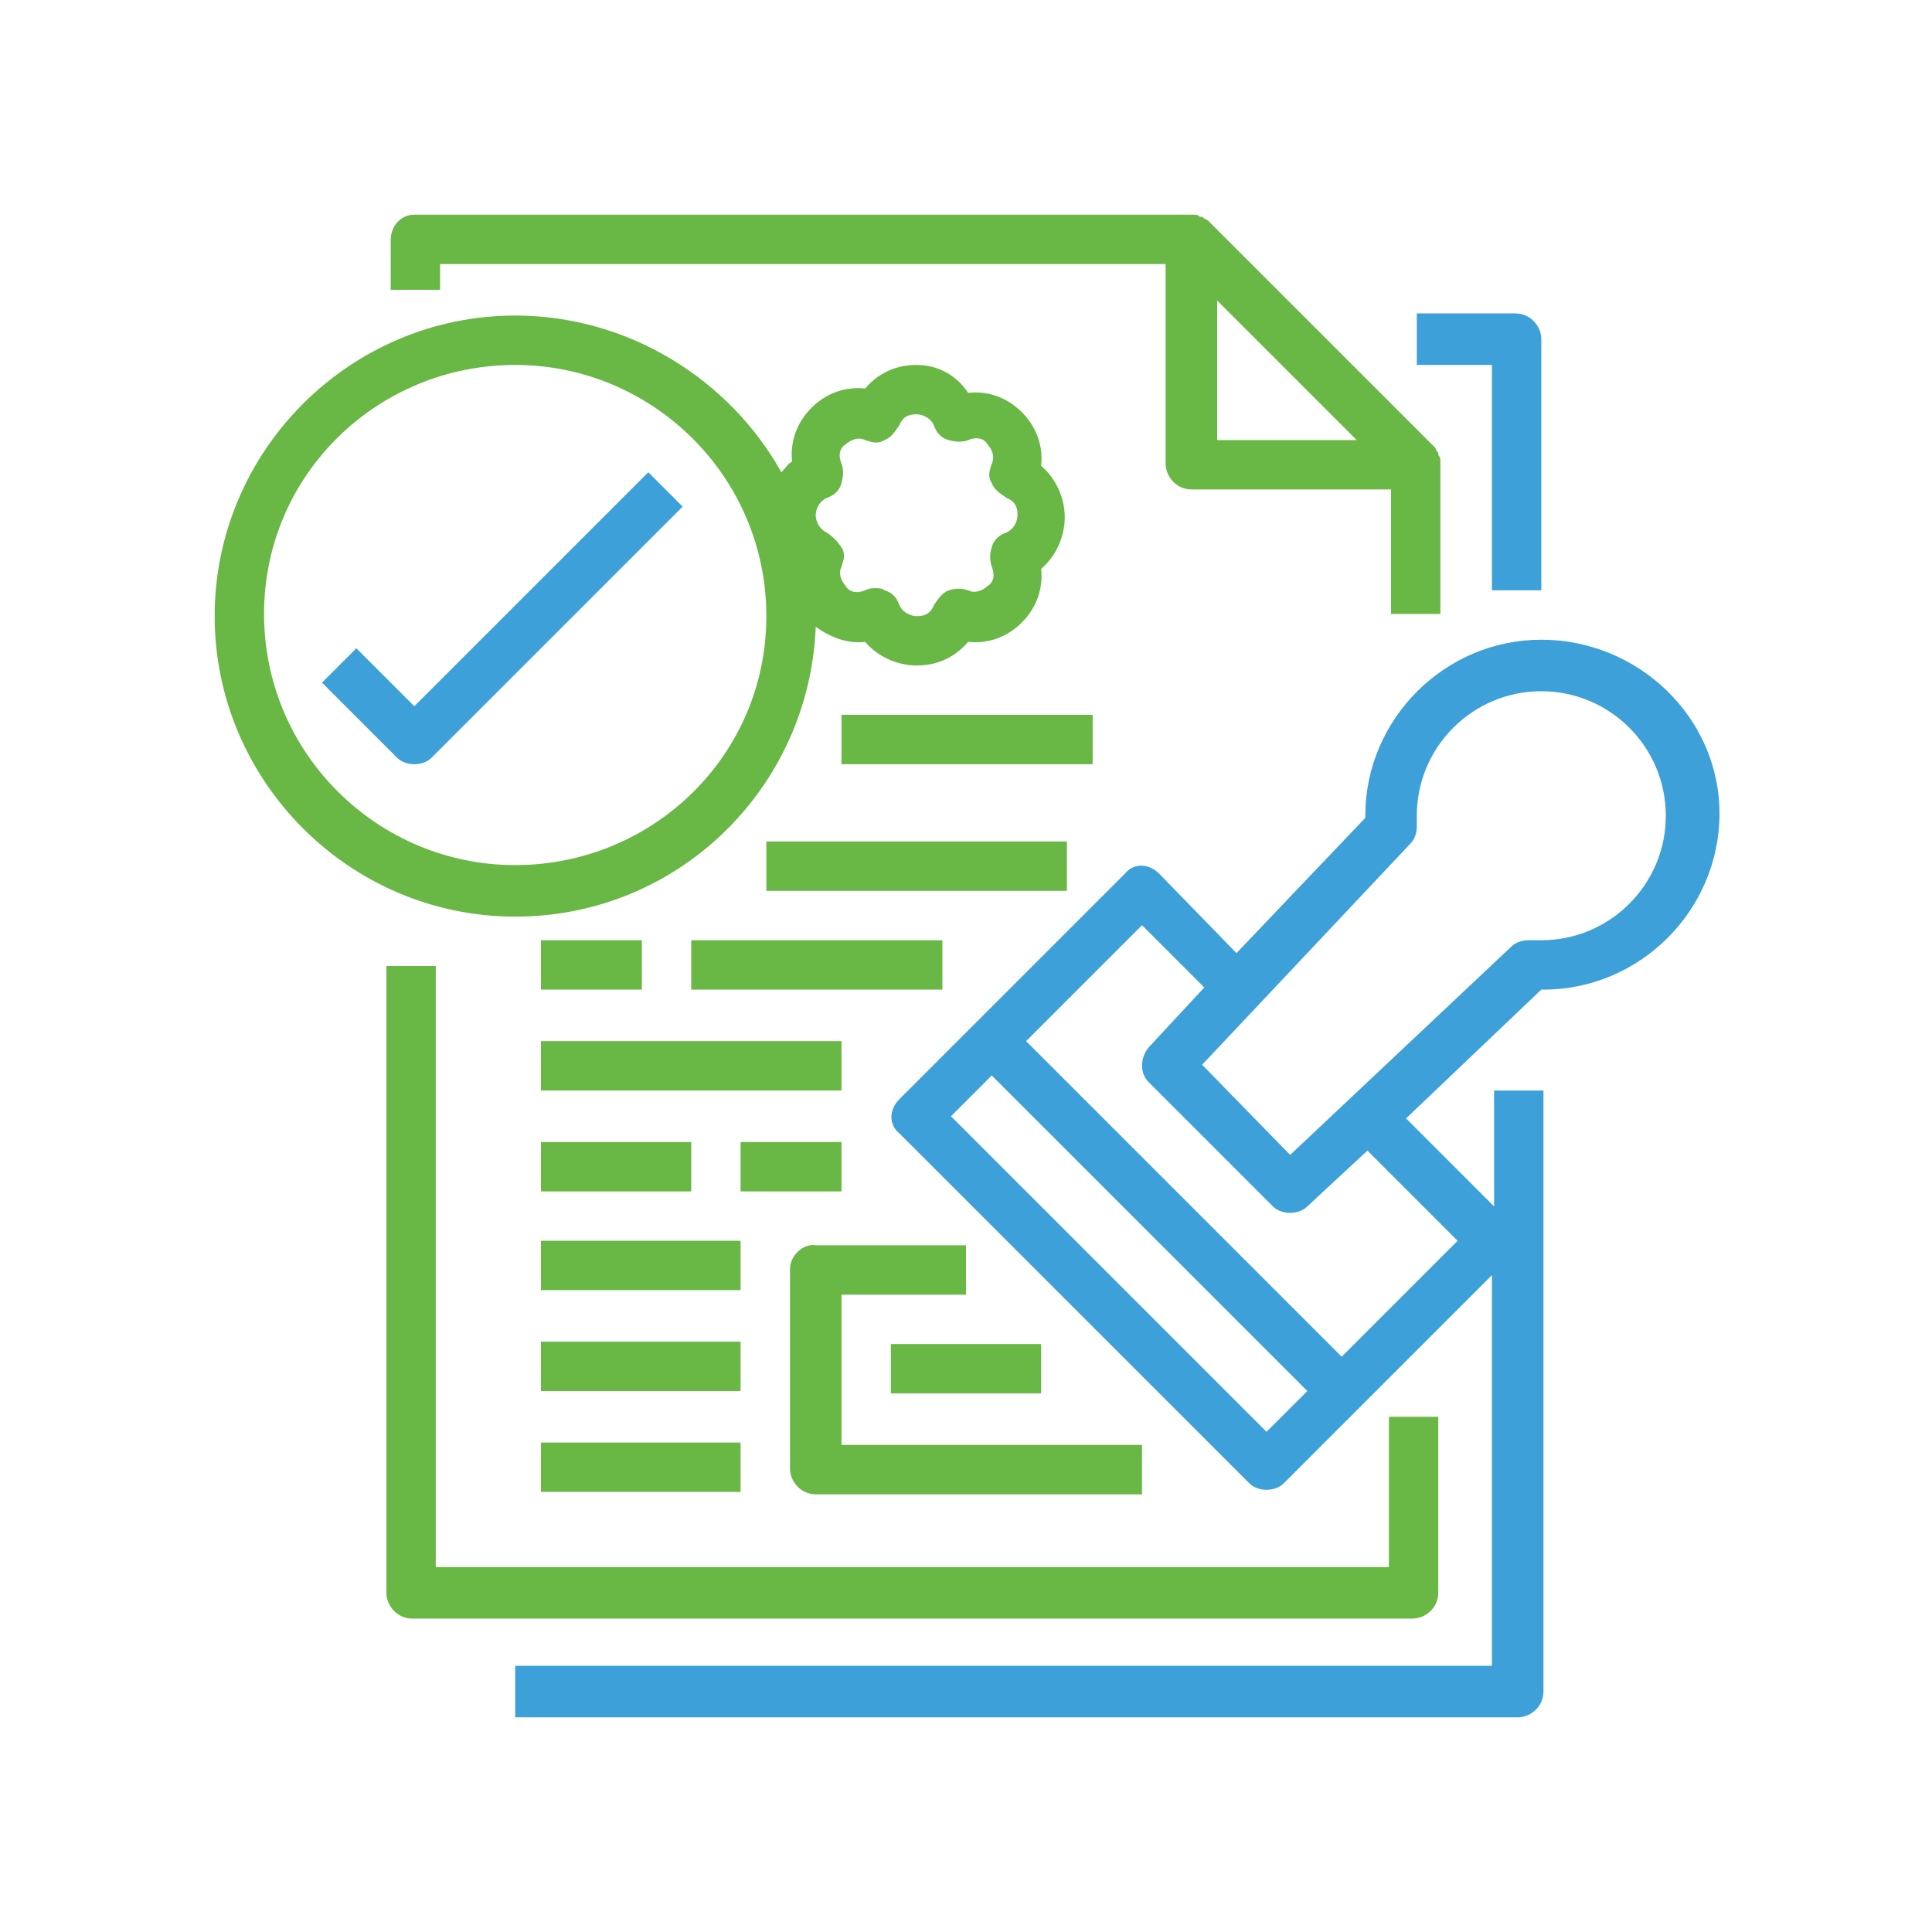
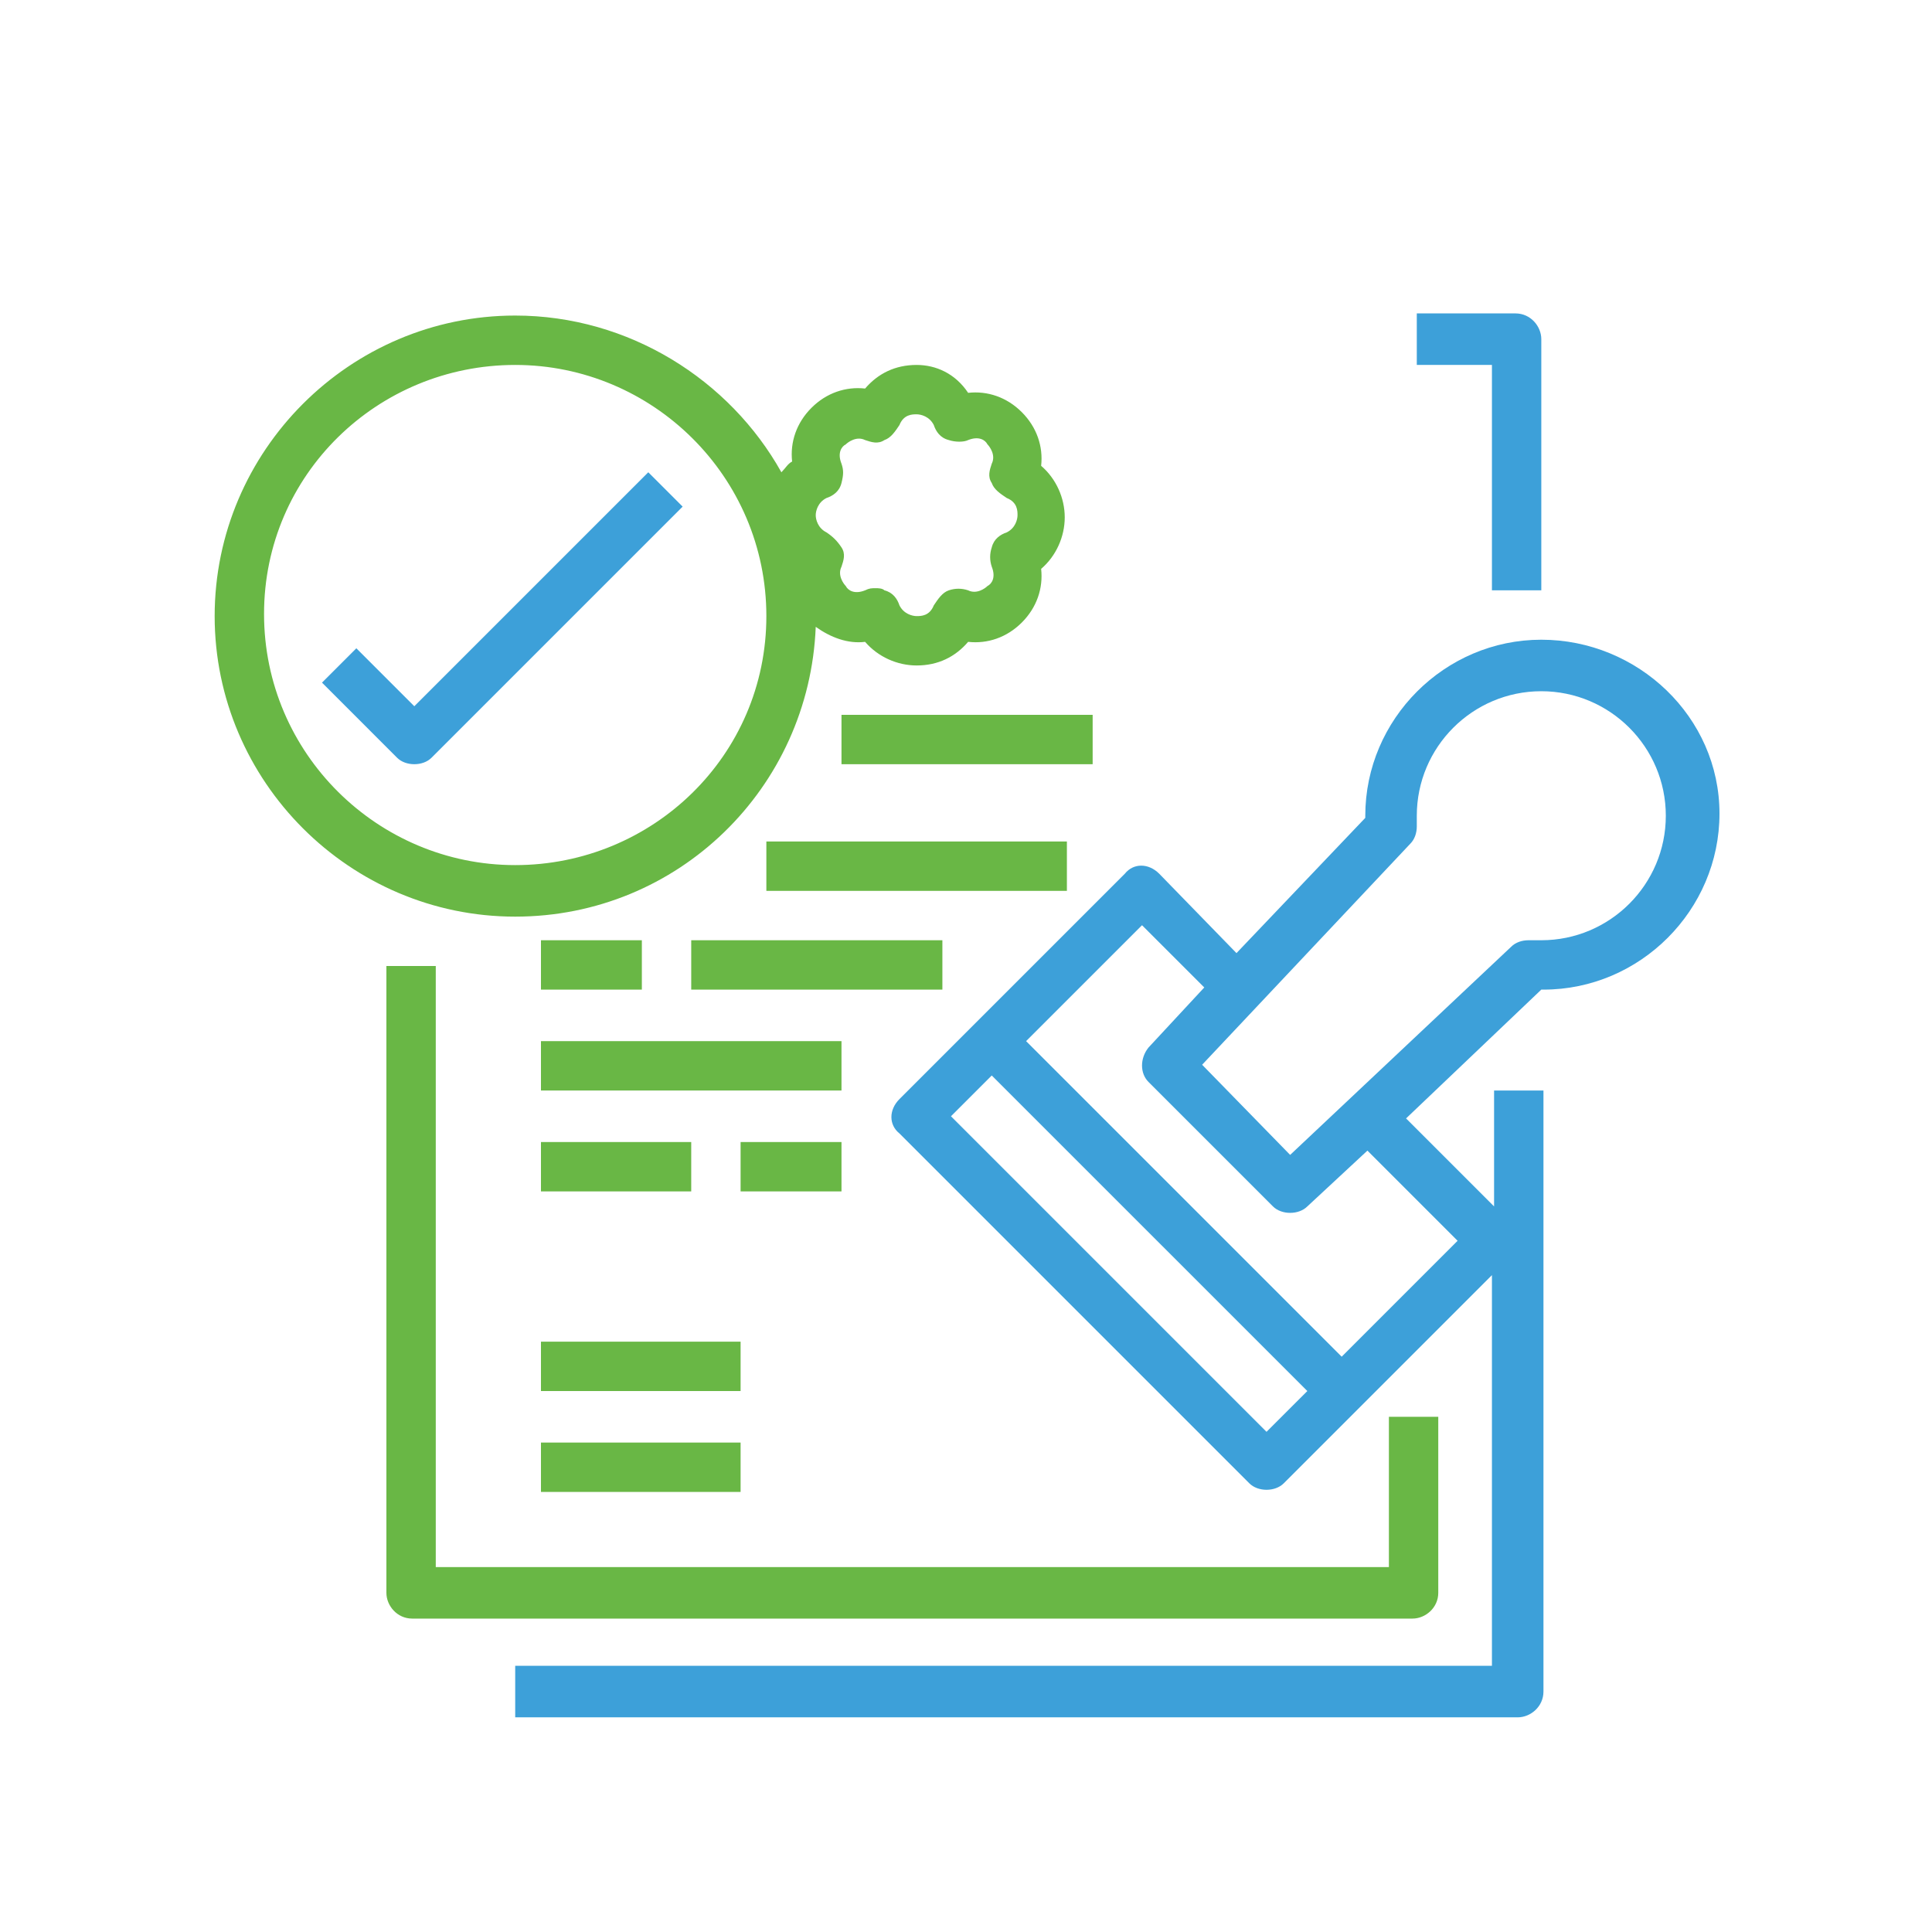
<svg xmlns="http://www.w3.org/2000/svg" width="121" height="121" viewBox="0 0 121 121" fill="none">
  <path d="M96.531 36.972V21.242C96.531 20.436 95.859 19.629 94.918 19.629H88.733V22.856H93.439V36.972H96.531Z" fill="#3DA0D9" />
  <path d="M24.2 60.5V99.758C24.2 100.564 24.872 101.371 25.813 101.371H88.464C89.271 101.371 90.078 100.699 90.078 99.758V88.733H86.986V98.144H27.292V60.5H24.2Z" fill="#69B745" />
-   <path d="M75.289 13.579H75.154C75.02 13.444 74.886 13.444 74.751 13.444C74.751 13.444 74.751 13.444 74.617 13.444H25.948C25.141 13.444 24.469 14.117 24.469 15.058V18.15H27.561V16.537H73.003V29.04C73.003 29.847 73.676 30.653 74.617 30.653H87.12V38.451H90.212V29.04C90.212 29.04 90.212 29.04 90.212 28.906C90.212 28.771 90.212 28.637 90.078 28.502V28.368C89.943 28.233 89.943 28.099 89.809 27.965L75.692 13.848C75.558 13.713 75.423 13.713 75.289 13.579ZM84.969 27.561H76.23V18.822L84.969 27.561Z" fill="#69B745" />
-   <path d="M49.476 79.471V91.975C49.476 92.781 50.148 93.588 51.089 93.588H71.524V90.496H52.702V81.085H60.5V77.993H51.089C50.282 77.858 49.476 78.665 49.476 79.471Z" fill="#69B745" />
-   <path d="M65.206 84.177H55.794V87.269H65.206V84.177Z" fill="#69B745" />
+   <path d="M65.206 84.177H55.794H65.206V84.177Z" fill="#69B745" />
  <path d="M96.531 40.065C90.481 40.065 85.507 45.039 85.507 51.089V51.223L77.44 59.693L72.6 54.719C71.928 54.047 70.987 54.047 70.449 54.719L61.038 64.13L56.332 68.836C55.66 69.508 55.66 70.449 56.332 70.987L78.247 92.901C78.516 93.17 78.919 93.305 79.322 93.305C79.726 93.305 80.129 93.17 80.398 92.901L85.103 88.196L93.439 79.86V104.329H32.267V107.556H95.052C95.859 107.556 96.666 106.883 96.666 105.942V68.298H93.573V75.558L88.061 70.046L96.531 61.979H96.666C102.716 61.979 107.69 57.005 107.69 50.955C107.69 44.904 102.581 40.065 96.531 40.065ZM79.322 89.674L59.559 69.911L62.113 67.357L81.877 87.12L79.322 89.674ZM91.288 77.709L84.028 84.969L64.264 65.206L71.524 57.946L75.423 61.844L71.928 65.609C71.39 66.281 71.39 67.222 71.928 67.76L79.726 75.558C79.994 75.827 80.398 75.961 80.801 75.961C81.204 75.961 81.608 75.827 81.877 75.558L85.641 72.062L91.288 77.709ZM96.531 58.887H95.725C95.321 58.887 94.918 59.021 94.649 59.29L80.801 72.331L75.289 66.684L88.33 52.837C88.599 52.568 88.733 52.164 88.733 51.761V51.089C88.733 46.787 92.229 43.291 96.531 43.291C100.833 43.291 104.329 46.787 104.329 51.089C104.329 55.391 100.833 58.887 96.531 58.887Z" fill="#3DA0D9" />
  <path d="M59.021 58.887H43.291V61.979H59.021V58.887Z" fill="#69B745" />
  <path d="M52.702 65.206H33.88V68.298H52.702V65.206Z" fill="#69B745" />
  <path d="M66.819 52.702H47.997V55.794H66.819V52.702Z" fill="#69B745" />
  <path d="M43.291 71.525H33.88V74.617H43.291V71.525Z" fill="#69B745" />
-   <path d="M46.383 77.709H33.88V80.801H46.383V77.709Z" fill="#69B745" />
  <path d="M46.383 84.028H33.88V87.12H46.383V84.028Z" fill="#69B745" />
  <path d="M46.383 90.347H33.88V93.439H46.383V90.347Z" fill="#69B745" />
  <path d="M40.199 58.887H33.88V61.979H40.199V58.887Z" fill="#69B745" />
  <path d="M52.702 71.525H46.383V74.617H52.702V71.525Z" fill="#69B745" />
  <path d="M68.432 44.77H52.702V47.862H68.432V44.77Z" fill="#69B745" />
  <path d="M32.267 57.408C42.484 57.408 50.686 49.341 51.089 39.258C52.03 39.93 53.106 40.333 54.181 40.199C54.988 41.14 56.198 41.678 57.408 41.678C58.752 41.678 59.828 41.14 60.634 40.199C61.844 40.333 63.054 39.93 63.995 38.989C64.937 38.048 65.34 36.838 65.206 35.628C66.147 34.821 66.684 33.611 66.684 32.401C66.684 31.191 66.147 29.981 65.206 29.174C65.34 27.965 64.937 26.755 63.995 25.813C63.054 24.872 61.844 24.469 60.634 24.603C59.828 23.393 58.618 22.856 57.408 22.856C56.063 22.856 54.988 23.393 54.181 24.334C52.971 24.2 51.761 24.603 50.82 25.544C49.879 26.486 49.476 27.696 49.61 28.906C49.341 29.04 49.207 29.309 48.938 29.578C45.711 23.797 39.392 19.763 32.267 19.763C21.914 19.763 13.444 28.233 13.444 38.586C13.444 48.938 21.914 57.408 32.267 57.408ZM51.761 31.191C52.164 31.057 52.568 30.788 52.702 30.25C52.837 29.712 52.837 29.443 52.702 29.04C52.433 28.368 52.702 27.965 52.971 27.83C53.106 27.696 53.643 27.292 54.181 27.561C54.584 27.696 54.988 27.83 55.391 27.561C55.794 27.427 56.063 27.023 56.332 26.62C56.601 25.948 57.139 25.948 57.408 25.948C57.677 25.948 58.214 26.082 58.483 26.62C58.618 27.023 58.887 27.427 59.424 27.561C59.828 27.696 60.366 27.696 60.634 27.561C61.307 27.292 61.71 27.561 61.844 27.83C61.979 27.965 62.382 28.502 62.113 29.04C61.979 29.443 61.844 29.847 62.113 30.25C62.248 30.653 62.651 30.922 63.054 31.191C63.727 31.46 63.727 31.998 63.727 32.267C63.727 32.536 63.592 33.073 63.054 33.342C62.651 33.477 62.248 33.746 62.113 34.283C61.979 34.687 61.979 35.09 62.113 35.493C62.382 36.166 62.113 36.569 61.844 36.703C61.71 36.838 61.172 37.241 60.634 36.972C60.231 36.838 59.828 36.838 59.424 36.972C59.021 37.107 58.752 37.51 58.483 37.913C58.214 38.586 57.677 38.586 57.408 38.586C57.139 38.586 56.601 38.451 56.332 37.913C56.198 37.51 55.929 37.107 55.391 36.972C55.257 36.838 54.988 36.838 54.853 36.838C54.584 36.838 54.45 36.838 54.181 36.972C53.509 37.241 53.106 36.972 52.971 36.703C52.837 36.569 52.433 36.031 52.702 35.493C52.837 35.09 52.971 34.687 52.702 34.283C52.433 33.88 52.164 33.611 51.761 33.342C51.223 33.073 51.089 32.536 51.089 32.267C51.089 31.998 51.223 31.46 51.761 31.191ZM32.267 22.856C40.871 22.856 47.997 29.847 47.997 38.586C47.997 47.325 40.871 54.181 32.267 54.181C23.662 54.181 16.537 47.19 16.537 38.451C16.537 29.712 23.662 22.856 32.267 22.856Z" fill="#69B745" />
  <path d="M24.872 47.459C25.141 47.728 25.544 47.862 25.948 47.862C26.351 47.862 26.755 47.728 27.023 47.459L42.753 31.729L40.602 29.578L25.948 44.232L22.318 40.602L20.167 42.753L24.872 47.459Z" fill="#3DA0D9" />
</svg>